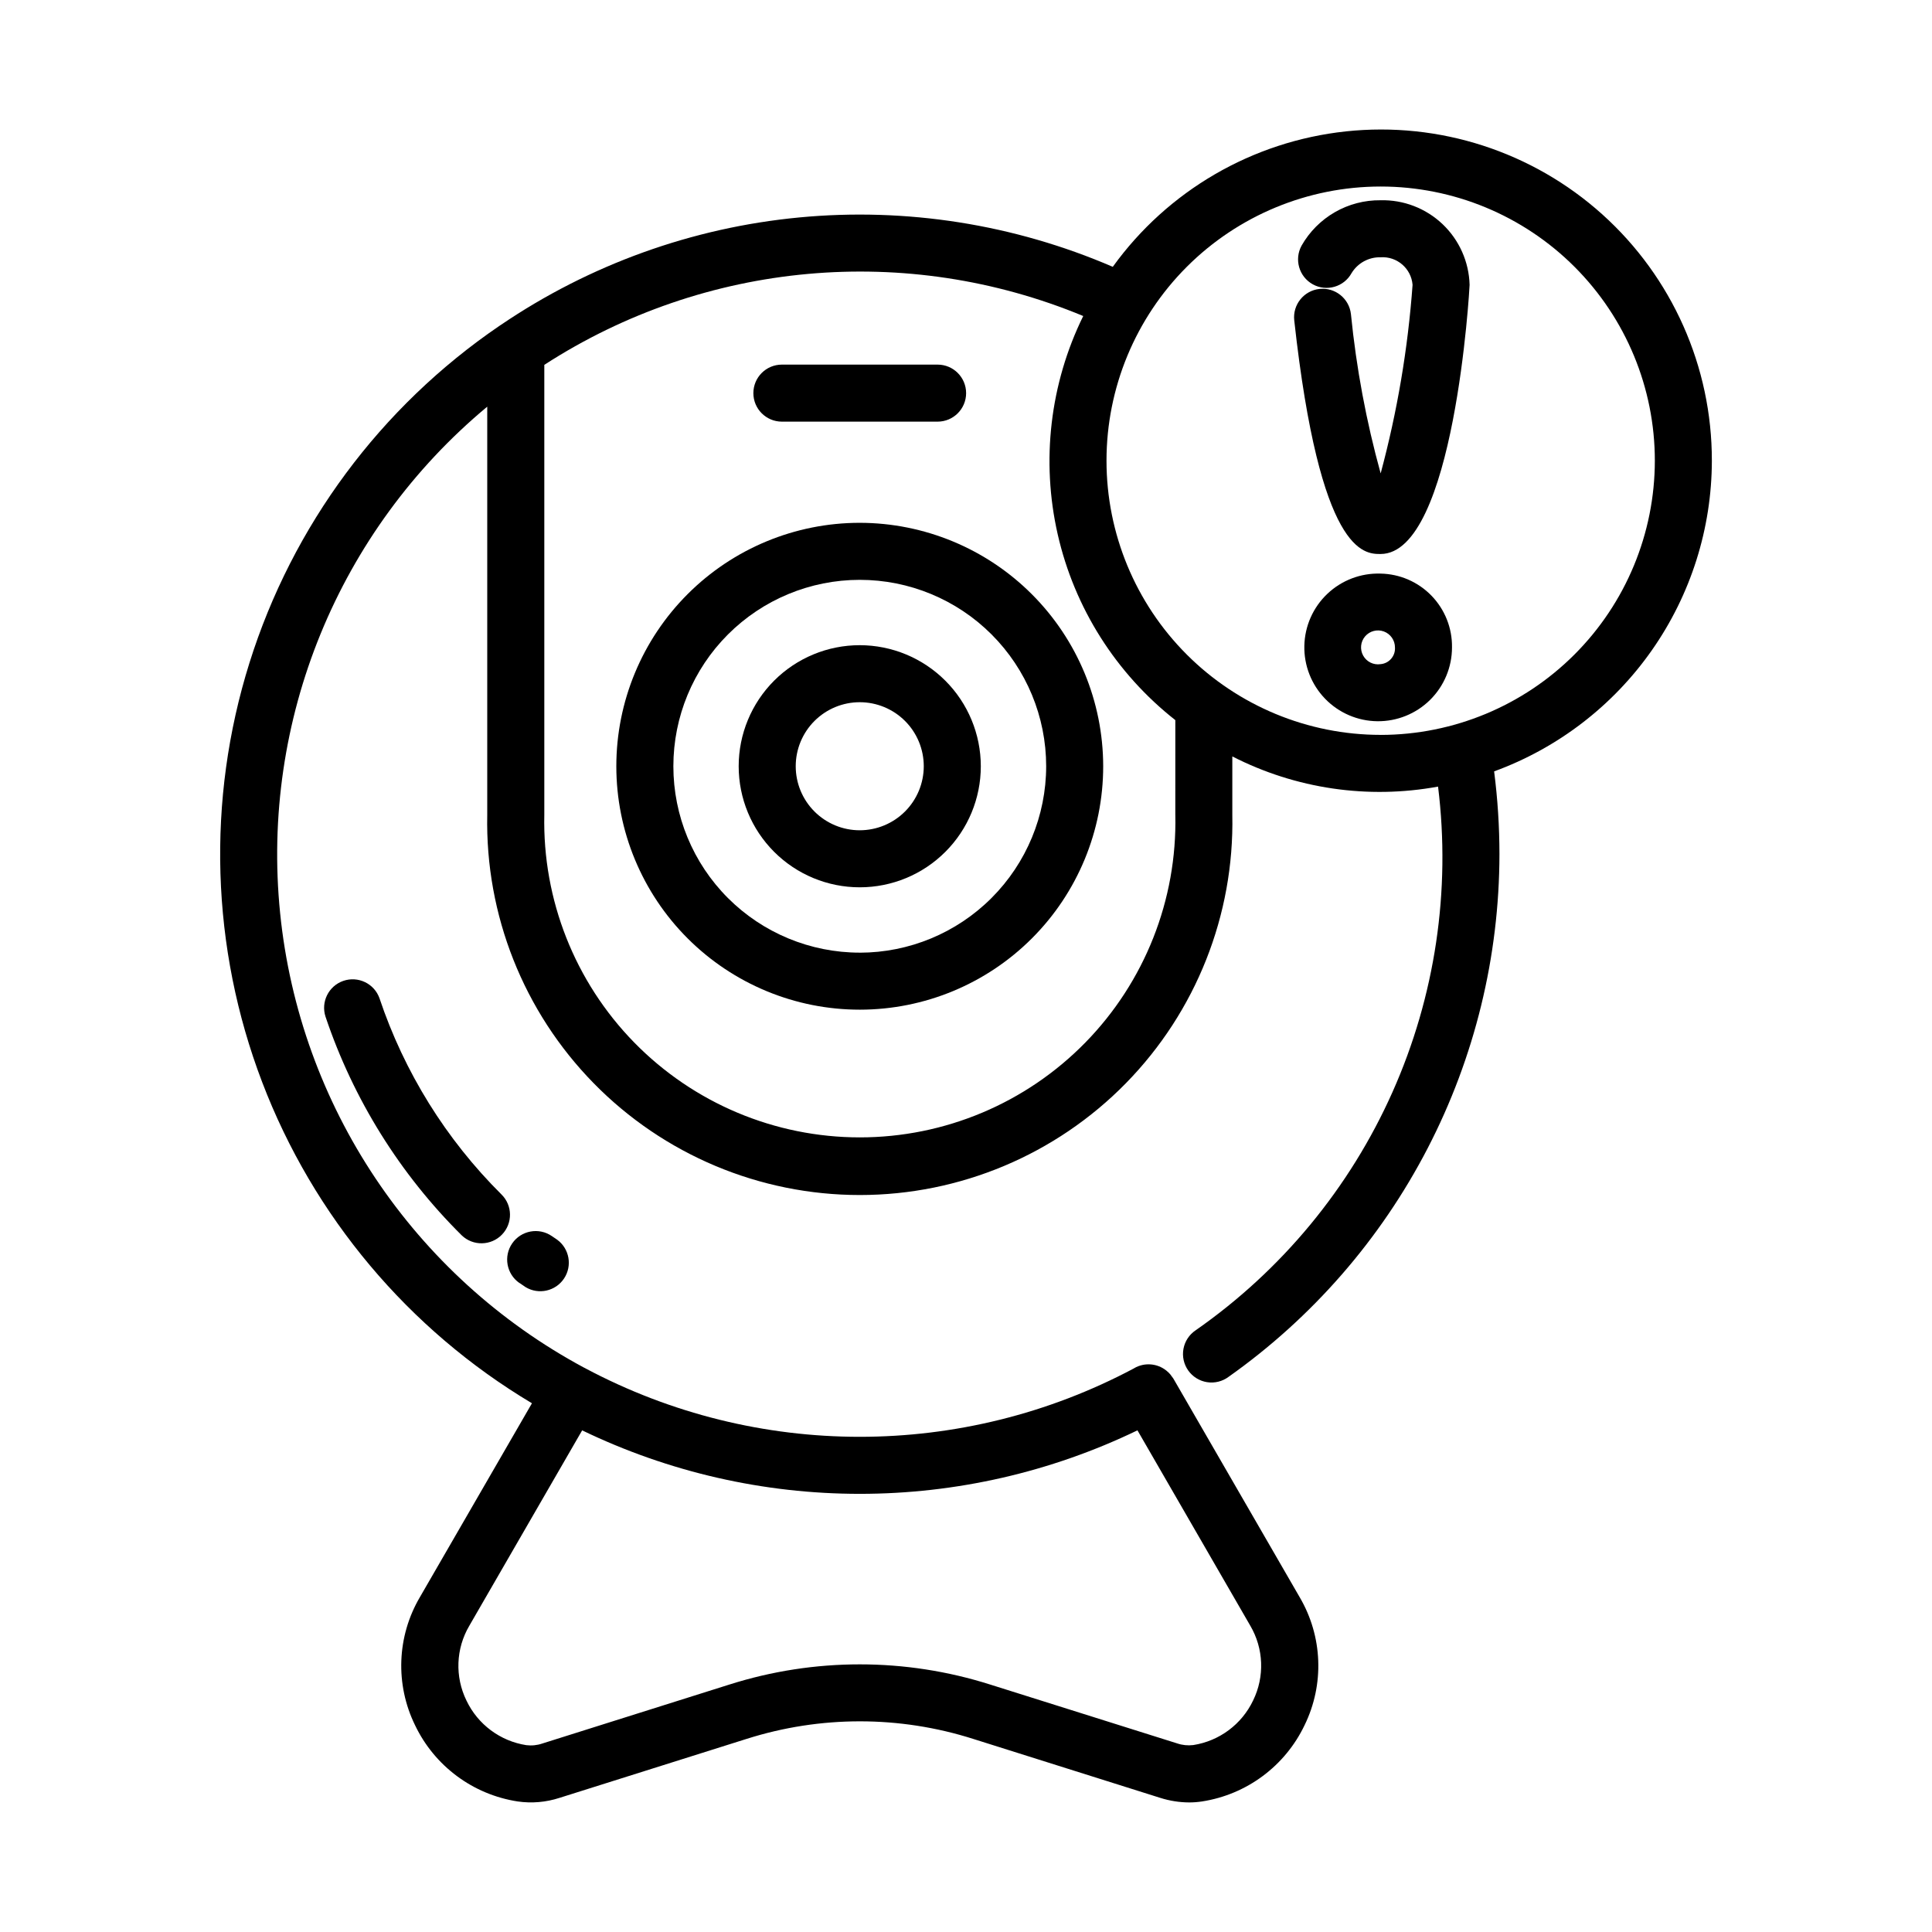
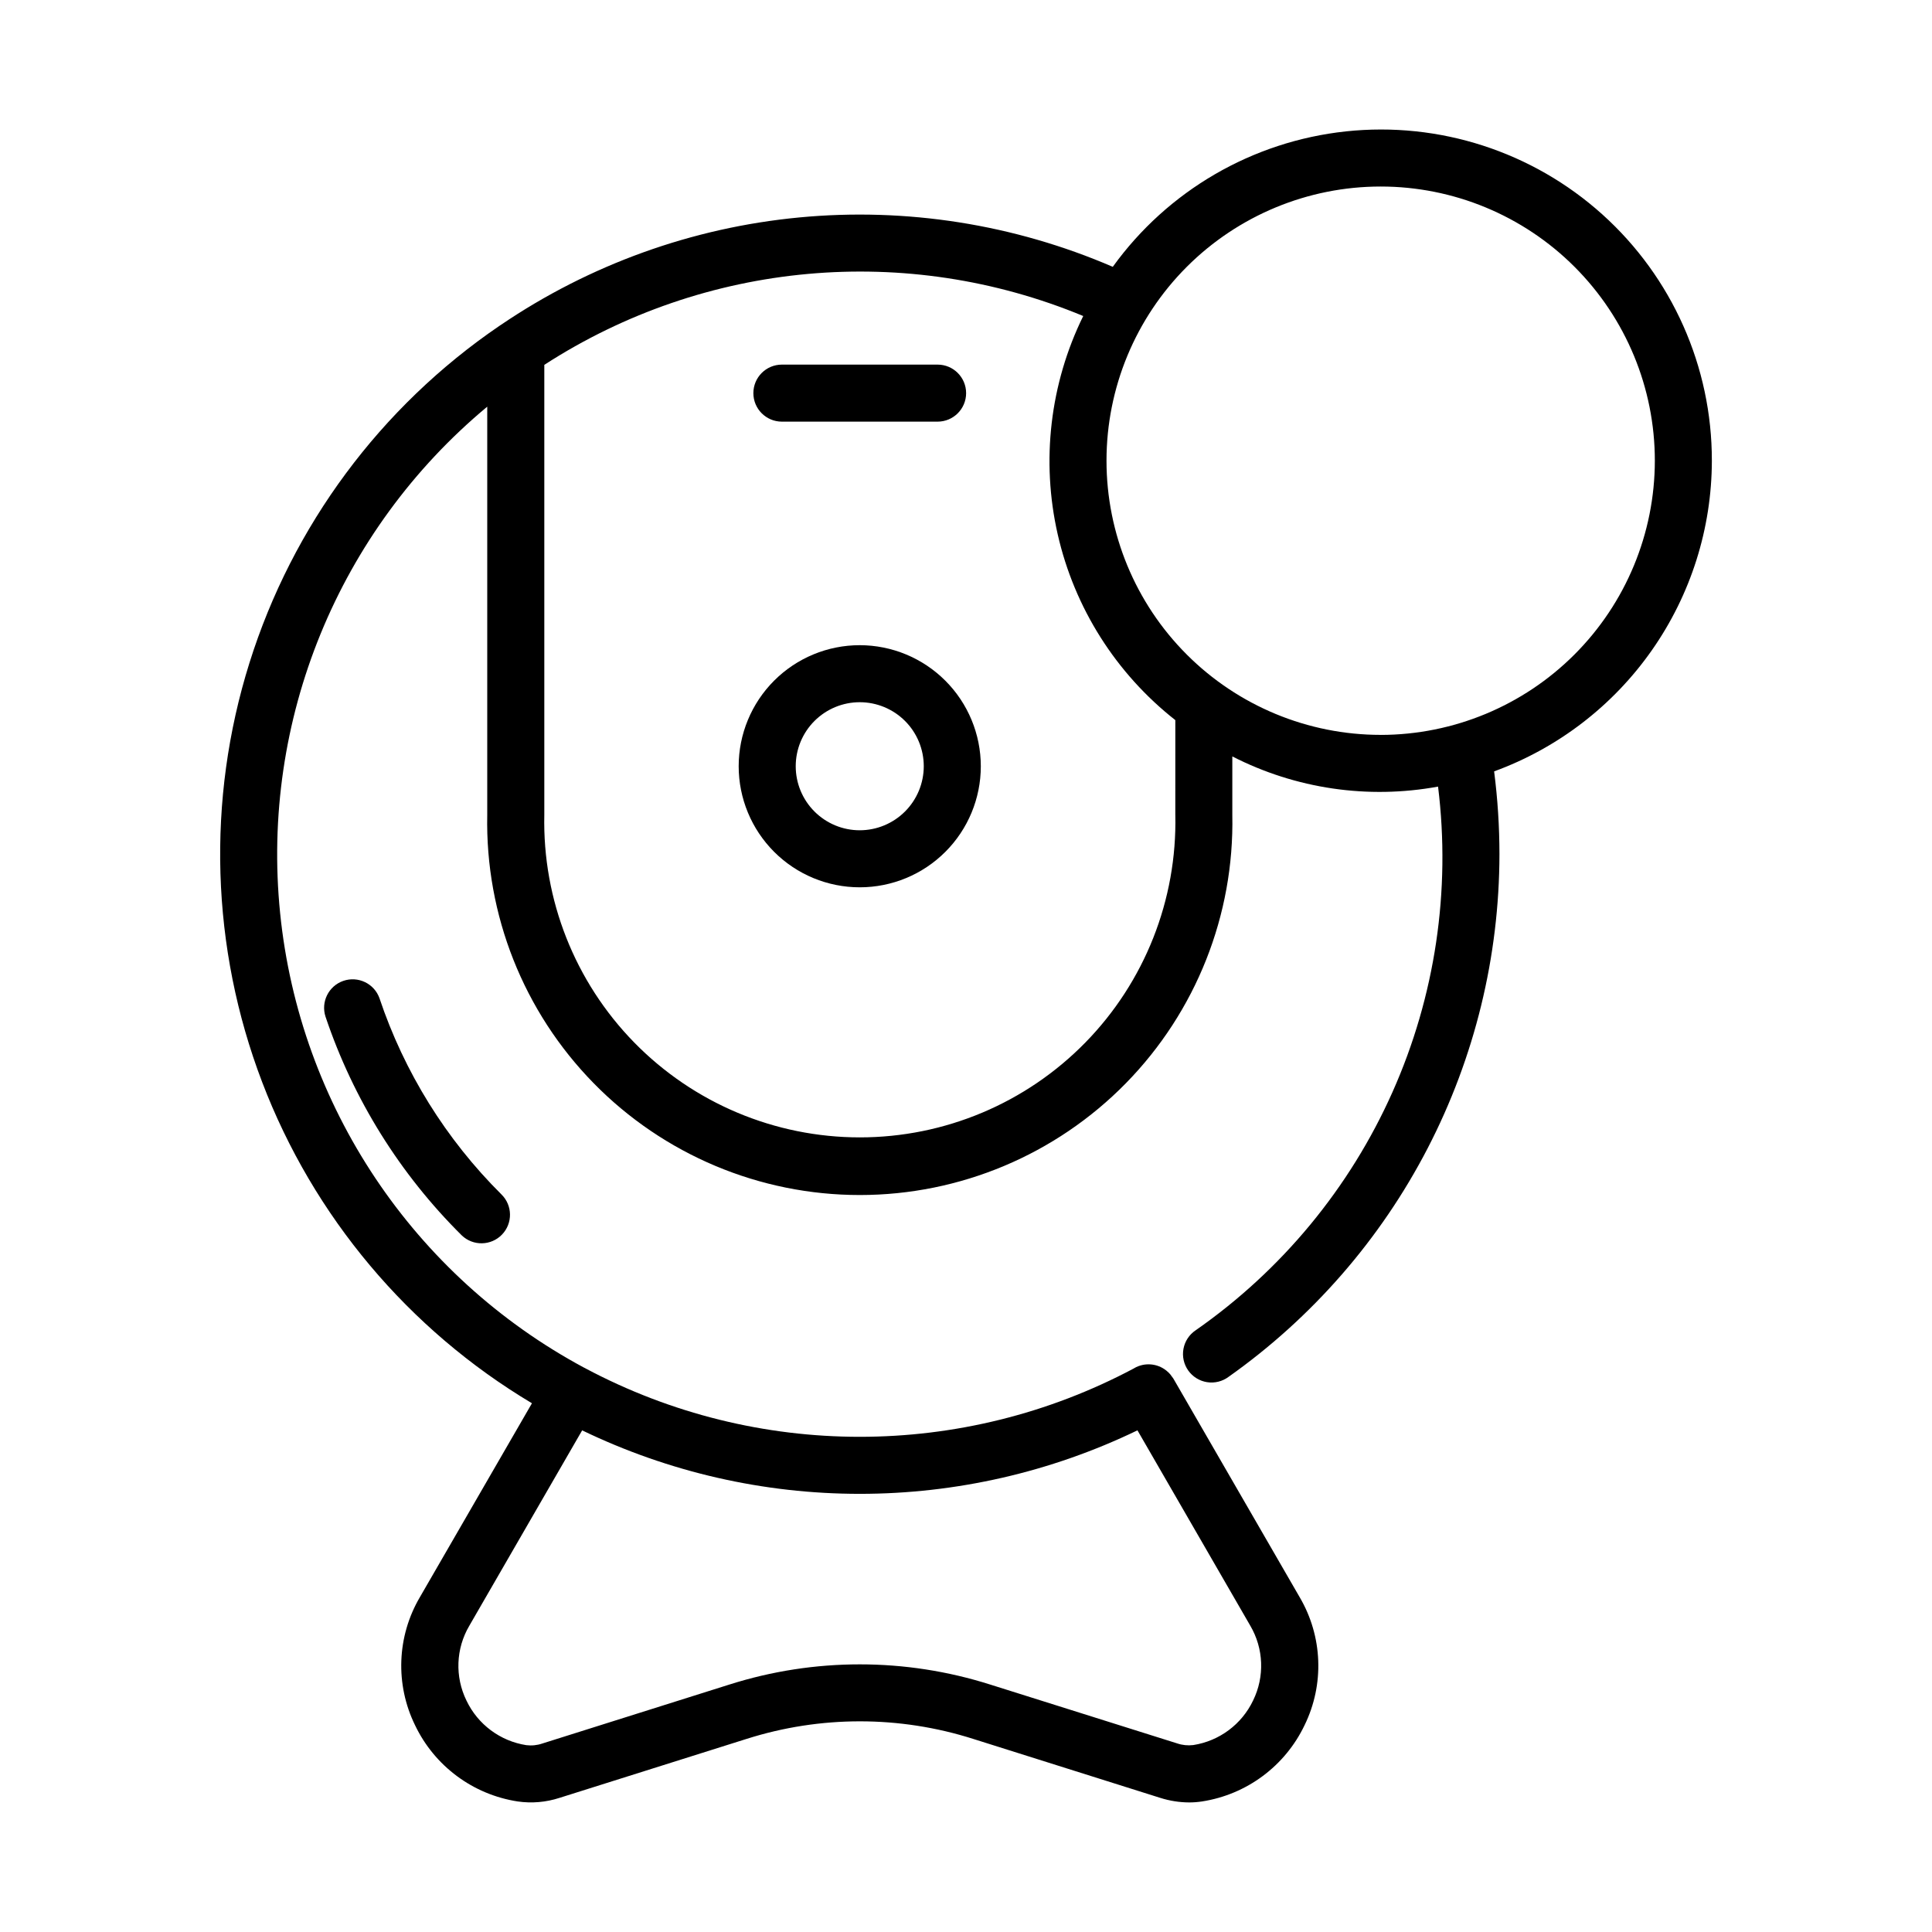
<svg xmlns="http://www.w3.org/2000/svg" fill="#000000" width="800px" height="800px" version="1.1" viewBox="144 144 512 512">
  <g>
-     <path d="m281.66 483.99 1.648 1.125c3.457 2.07 7.934 1.059 10.168-2.297 2.234-3.356 1.441-7.875-1.801-10.27l-1.43-0.973c-3.434-2.359-8.129-1.5-10.5 1.926s-1.52 8.125 1.898 10.504z" />
    <path d="m244.55 408.5c-1.41-3.879-5.676-5.906-9.574-4.555-3.902 1.352-5.996 5.586-4.703 9.508 7.352 21.859 19.715 41.703 36.098 57.938 3.004 2.875 7.766 2.781 10.656-0.207 2.891-2.988 2.828-7.75-0.145-10.656-14.684-14.59-25.754-32.406-32.332-52.027z" />
    <path d="m371.84 314.98c-8.508 0-16.668 3.379-22.684 9.395-6.016 6.019-9.398 14.18-9.398 22.688 0 8.508 3.383 16.668 9.398 22.684 6.016 6.019 14.176 9.398 22.684 9.398 8.512 0 16.672-3.379 22.688-9.398 6.016-6.016 9.398-14.176 9.398-22.684-0.008-8.508-3.391-16.664-9.406-22.676-6.016-6.016-14.172-9.398-22.68-9.406zm0 49.051c-4.5 0-8.812-1.789-11.996-4.973-3.184-3.18-4.969-7.496-4.969-11.996s1.785-8.816 4.969-12c3.184-3.18 7.496-4.969 11.996-4.969 4.504 0 8.816 1.789 12 4.969 3.184 3.184 4.969 7.5 4.969 12-0.004 4.5-1.793 8.812-4.973 11.992-3.18 3.184-7.496 4.973-11.996 4.977z" />
-     <path d="m371.84 282.55c-17.109 0-33.52 6.801-45.617 18.902-12.098 12.098-18.891 28.512-18.891 45.621 0.004 17.113 6.805 33.52 18.906 45.617 12.105 12.098 28.516 18.891 45.629 18.883 17.109-0.004 33.516-6.805 45.613-18.91 12.094-12.102 18.887-28.516 18.879-45.625-0.027-17.102-6.832-33.492-18.93-45.582-12.094-12.09-28.488-18.887-45.59-18.906zm0 113.91c-13.098 0-25.664-5.207-34.926-14.469-9.262-9.266-14.465-21.828-14.465-34.93s5.203-25.664 14.469-34.93c9.262-9.262 21.828-14.469 34.926-14.469 13.102 0 25.668 5.203 34.93 14.465 9.266 9.266 14.469 21.828 14.473 34.93-0.012 13.098-5.223 25.66-14.484 34.922-9.262 9.266-21.82 14.477-34.922 14.492z" />
    <path d="m351.21 255.74h41.262c4.172 0 7.559-3.383 7.559-7.555 0-4.176-3.387-7.559-7.559-7.559h-41.262c-4.176 0-7.559 3.383-7.559 7.559 0 4.172 3.383 7.555 7.559 7.555z" />
    <path d="m597.66 266.1c0.035-24.895-10.52-48.629-29.023-65.281-18.504-16.648-43.219-24.648-67.969-22-24.754 2.652-47.211 15.699-61.77 35.891-26.152-11.277-54.727-15.781-83.078-13.086-28.352 2.695-55.566 12.5-79.125 28.504-0.137 0.086-0.266 0.172-0.395 0.262-31.477 21.473-54.797 52.926-66.195 89.285-11.402 36.359-10.211 75.5 3.371 111.1 13.586 35.602 38.773 65.582 71.496 85.105l-29.699 51.387c-6.098 10.379-6.578 23.121-1.281 33.93 5.164 10.824 15.352 18.391 27.207 20.207 3.719 0.539 7.512 0.211 11.082-0.953l49.543-15.617h0.004c19.551-6.219 40.551-6.219 60.105 0l49.539 15.617c2.481 0.789 5.07 1.199 7.676 1.211 1.129 0 2.254-0.086 3.367-0.254 11.855-1.82 22.039-9.387 27.207-20.211 5.289-10.812 4.801-23.555-1.301-33.93l-33.473-57.938c-0.156-0.238-0.324-0.465-0.504-0.684-0.102-0.137-0.191-0.281-0.297-0.406v-0.004c-0.273-0.316-0.57-0.609-0.895-0.875-0.051-0.039-0.09-0.09-0.141-0.125-2.426-1.957-5.801-2.223-8.504-0.672l-0.074 0.055c-45.449 24.203-99.961 24.203-145.41 0l-0.066-0.051c-0.082-0.047-0.16-0.066-0.242-0.105-45.23-24.27-75.434-69.438-80.586-120.51-5.152-51.07 15.422-101.36 54.891-134.18v108.18c-0.535 26.527 9.629 52.156 28.203 71.109 18.57 18.953 43.992 29.633 70.523 29.633 26.535 0 51.957-10.68 70.527-29.633 18.574-18.953 28.738-44.582 28.199-71.109v-15.492c16.801 8.594 35.965 11.406 54.523 7.996 3.414 27.586-0.766 55.586-12.086 80.977-11.316 25.391-29.352 47.211-52.152 63.109-1.695 1.133-2.859 2.902-3.231 4.906-0.371 2.008 0.082 4.074 1.258 5.738 1.176 1.664 2.977 2.785 4.988 3.102 2.012 0.32 4.07-0.188 5.703-1.406 22.168-15.676 40.254-36.438 52.746-60.543 12.488-24.105 19.02-50.855 19.043-78.004-0.004-7.328-0.477-14.645-1.41-21.91 16.887-6.168 31.477-17.371 41.797-32.094 10.32-14.723 15.875-32.258 15.906-50.238zm-152.23 256.94 29.906 51.781c3.562 6.059 3.848 13.504 0.754 19.816-3.004 6.324-8.949 10.75-15.867 11.824-1.426 0.172-2.871 0.027-4.234-0.434l-49.531-15.59c-22.516-7.152-46.691-7.152-69.207 0l-49.543 15.617c-1.363 0.465-2.812 0.609-4.242 0.43-6.91-1.078-12.844-5.5-15.848-11.82-3.098-6.309-2.816-13.754 0.75-19.812l29.91-51.793c22.945 11.074 48.098 16.824 73.574 16.824 25.48 0 50.633-5.75 73.578-16.824zm10.039-163.09h0.004c0.492 22.492-8.098 44.238-23.832 60.32-15.734 16.082-37.281 25.148-59.781 25.148s-44.051-9.066-59.785-25.148c-15.73-16.082-24.32-37.828-23.828-60.32v-119.26c42.578-27.547 95.984-32.387 142.82-12.941-8.816 17.941-11.203 38.371-6.762 57.867 4.441 19.492 15.445 36.867 31.168 49.223zm54.41-21.199h0.004c-19.27-0.004-37.75-7.66-51.375-21.289-13.625-13.629-21.277-32.109-21.273-51.383 0-19.27 7.66-37.75 21.285-51.375 13.629-13.621 32.113-21.273 51.383-21.273 19.27 0.004 37.75 7.66 51.375 21.289s21.277 32.109 21.273 51.383c-0.02 19.262-7.684 37.73-21.301 51.352-13.621 13.621-32.09 21.285-51.352 21.305z" />
-     <path d="m509.86 197.07c-4.242-0.047-8.418 1.039-12.094 3.152-3.68 2.113-6.727 5.172-8.824 8.855-2.016 3.656-0.688 8.254 2.965 10.273 3.656 2.016 8.254 0.688 10.27-2.965 1.629-2.676 4.555-4.277 7.684-4.203 4.352-0.297 8.133 2.961 8.484 7.305-1.227 16.887-4.059 33.617-8.457 49.969-3.82-13.82-6.453-27.938-7.875-42.203-0.461-4.148-4.195-7.141-8.344-6.684-4.148 0.461-7.141 4.195-6.68 8.344 6.836 61.902 18.488 61.902 22.871 61.902 19.609 0 23.598-70.613 23.598-71.328-0.164-6.098-2.742-11.883-7.164-16.086-4.426-4.203-10.332-6.481-16.434-6.332z" />
-     <path d="m509.86 296.01c-5.223-0.168-10.297 1.758-14.09 5.352-3.797 3.594-5.996 8.559-6.106 13.785-0.113 5.223 1.867 10.277 5.504 14.031 3.633 3.754 8.621 5.902 13.848 5.957 5.223 0.055 10.254-1.98 13.973-5.656 3.715-3.676 5.805-8.684 5.805-13.91 0.074-5.102-1.875-10.027-5.422-13.691-3.551-3.668-8.41-5.777-13.512-5.867zm0 23.996c-1.859 0.285-3.695-0.621-4.606-2.266-0.91-1.645-0.703-3.684 0.523-5.109 1.227-1.422 3.211-1.934 4.973-1.281 1.762 0.656 2.93 2.34 2.93 4.219 0.152 2.273-1.547 4.25-3.82 4.438z" />
  </g>
</svg>